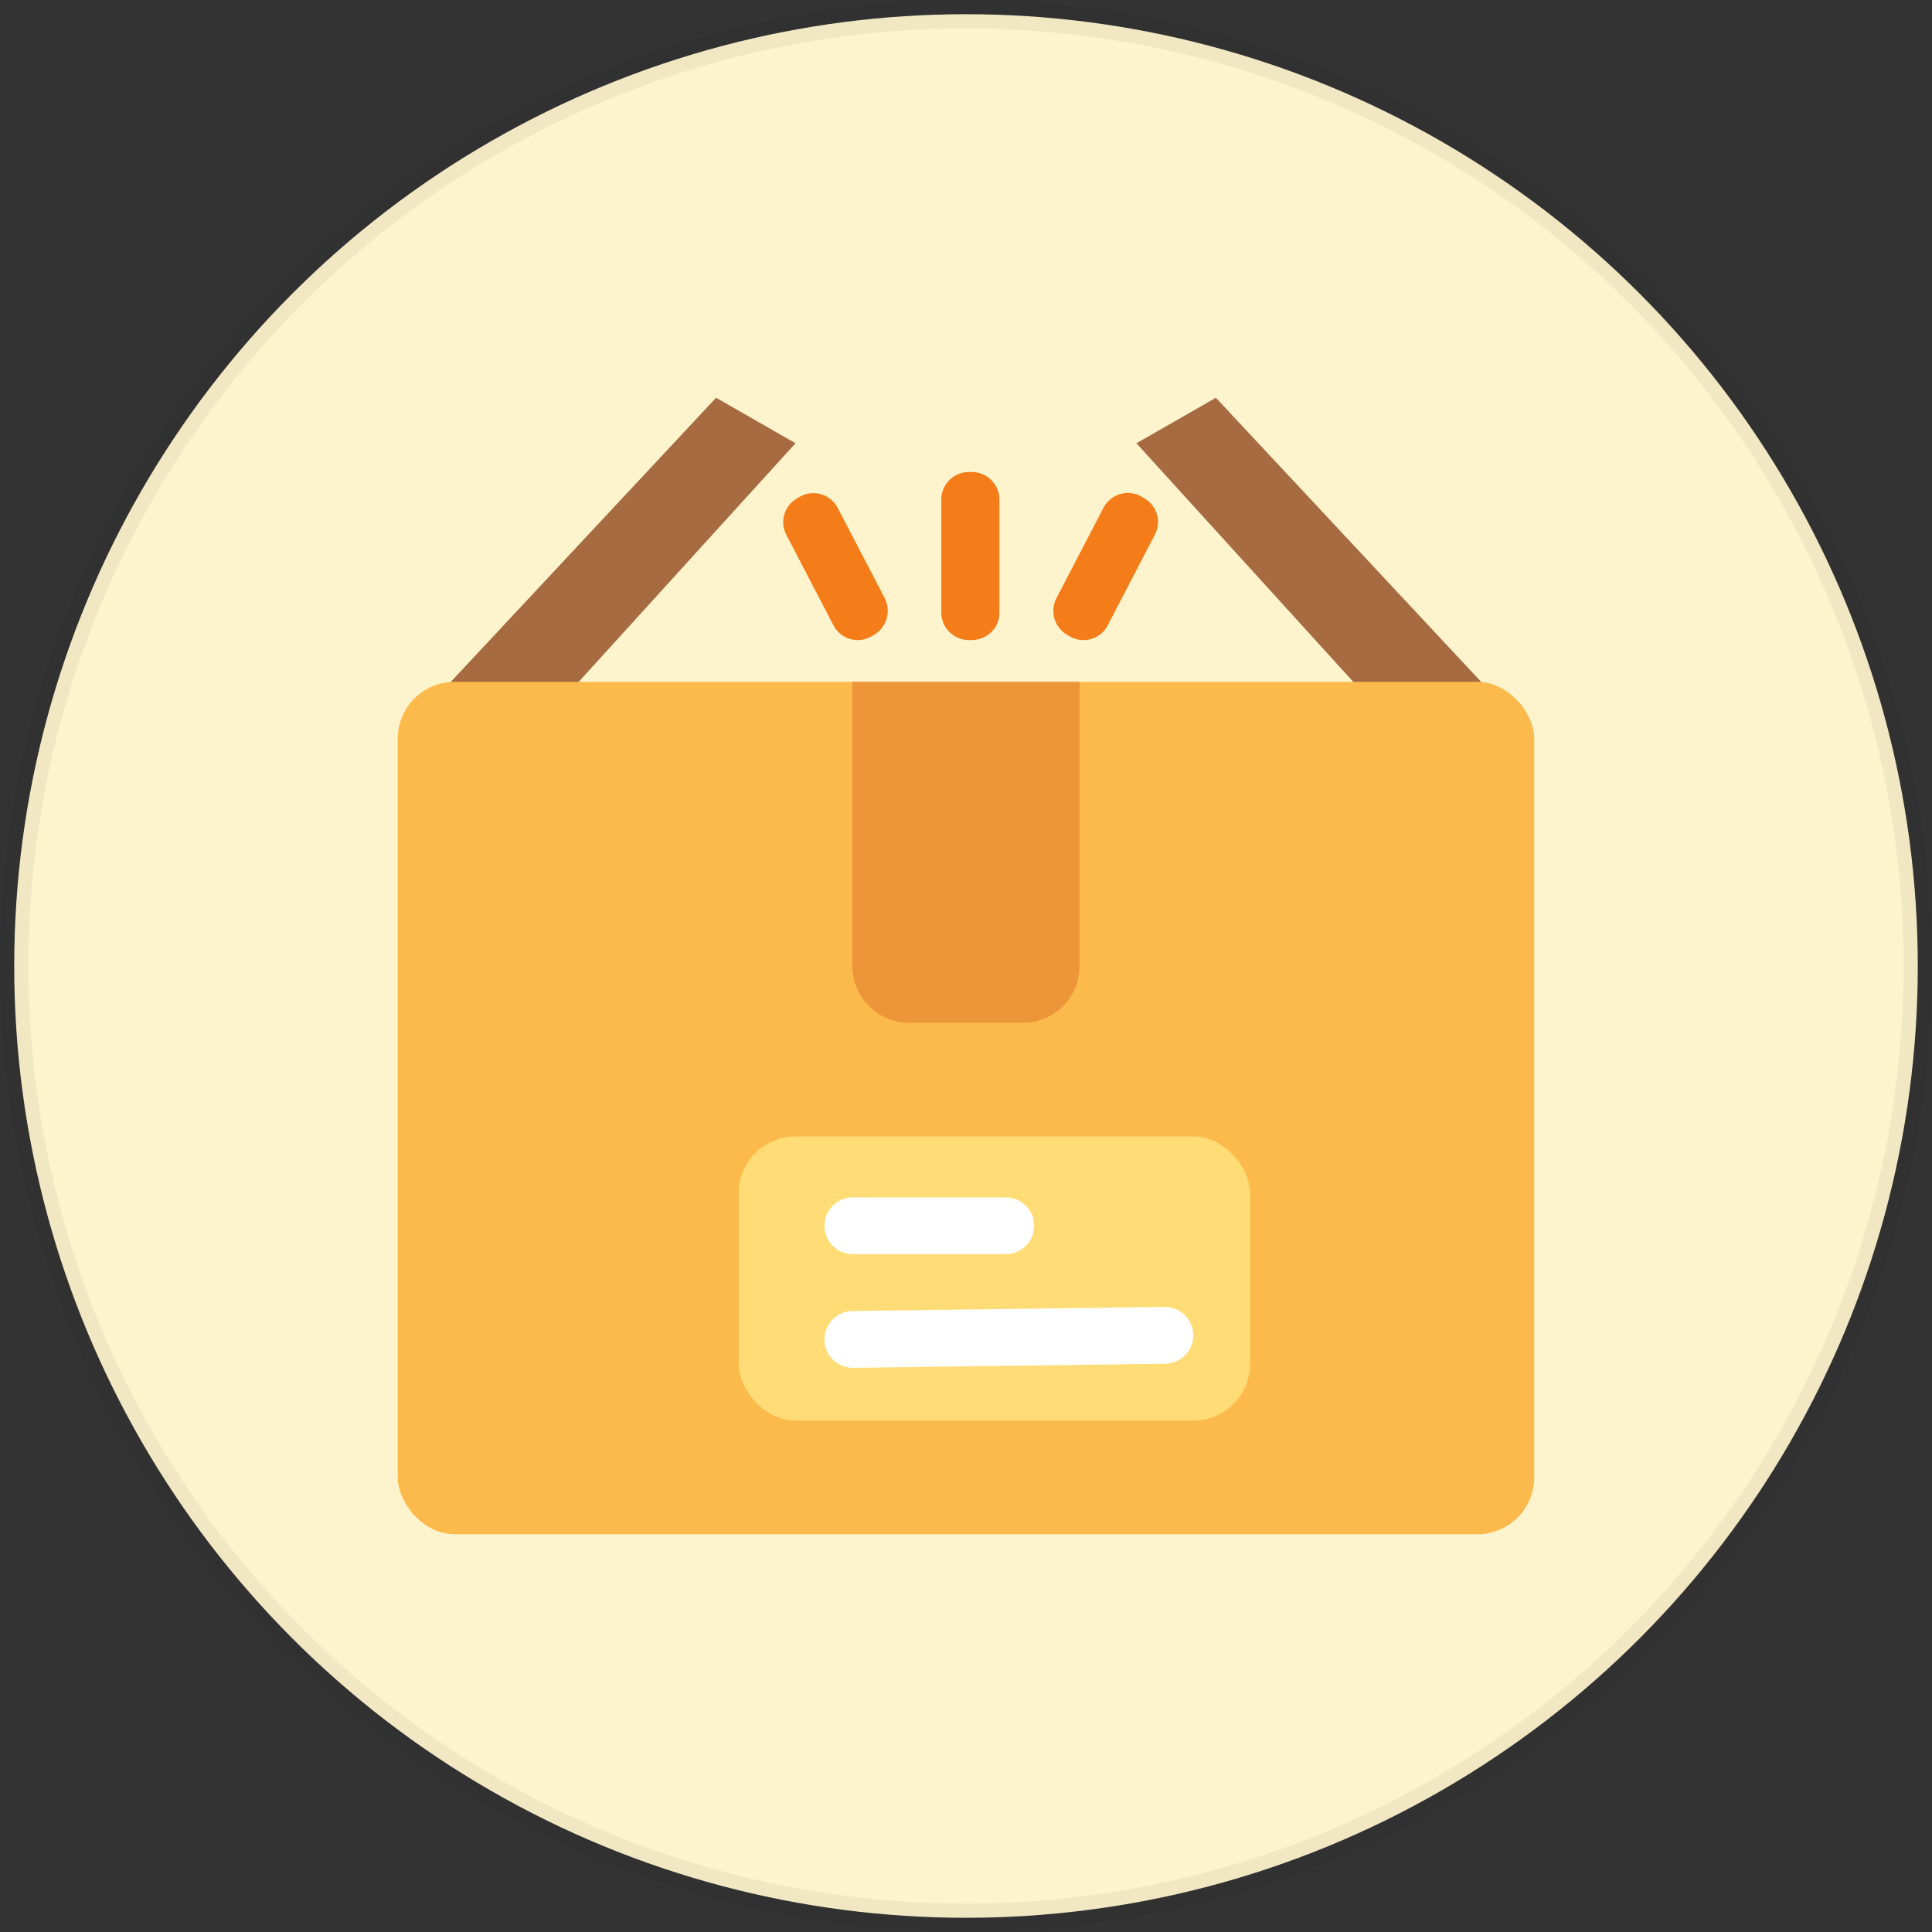
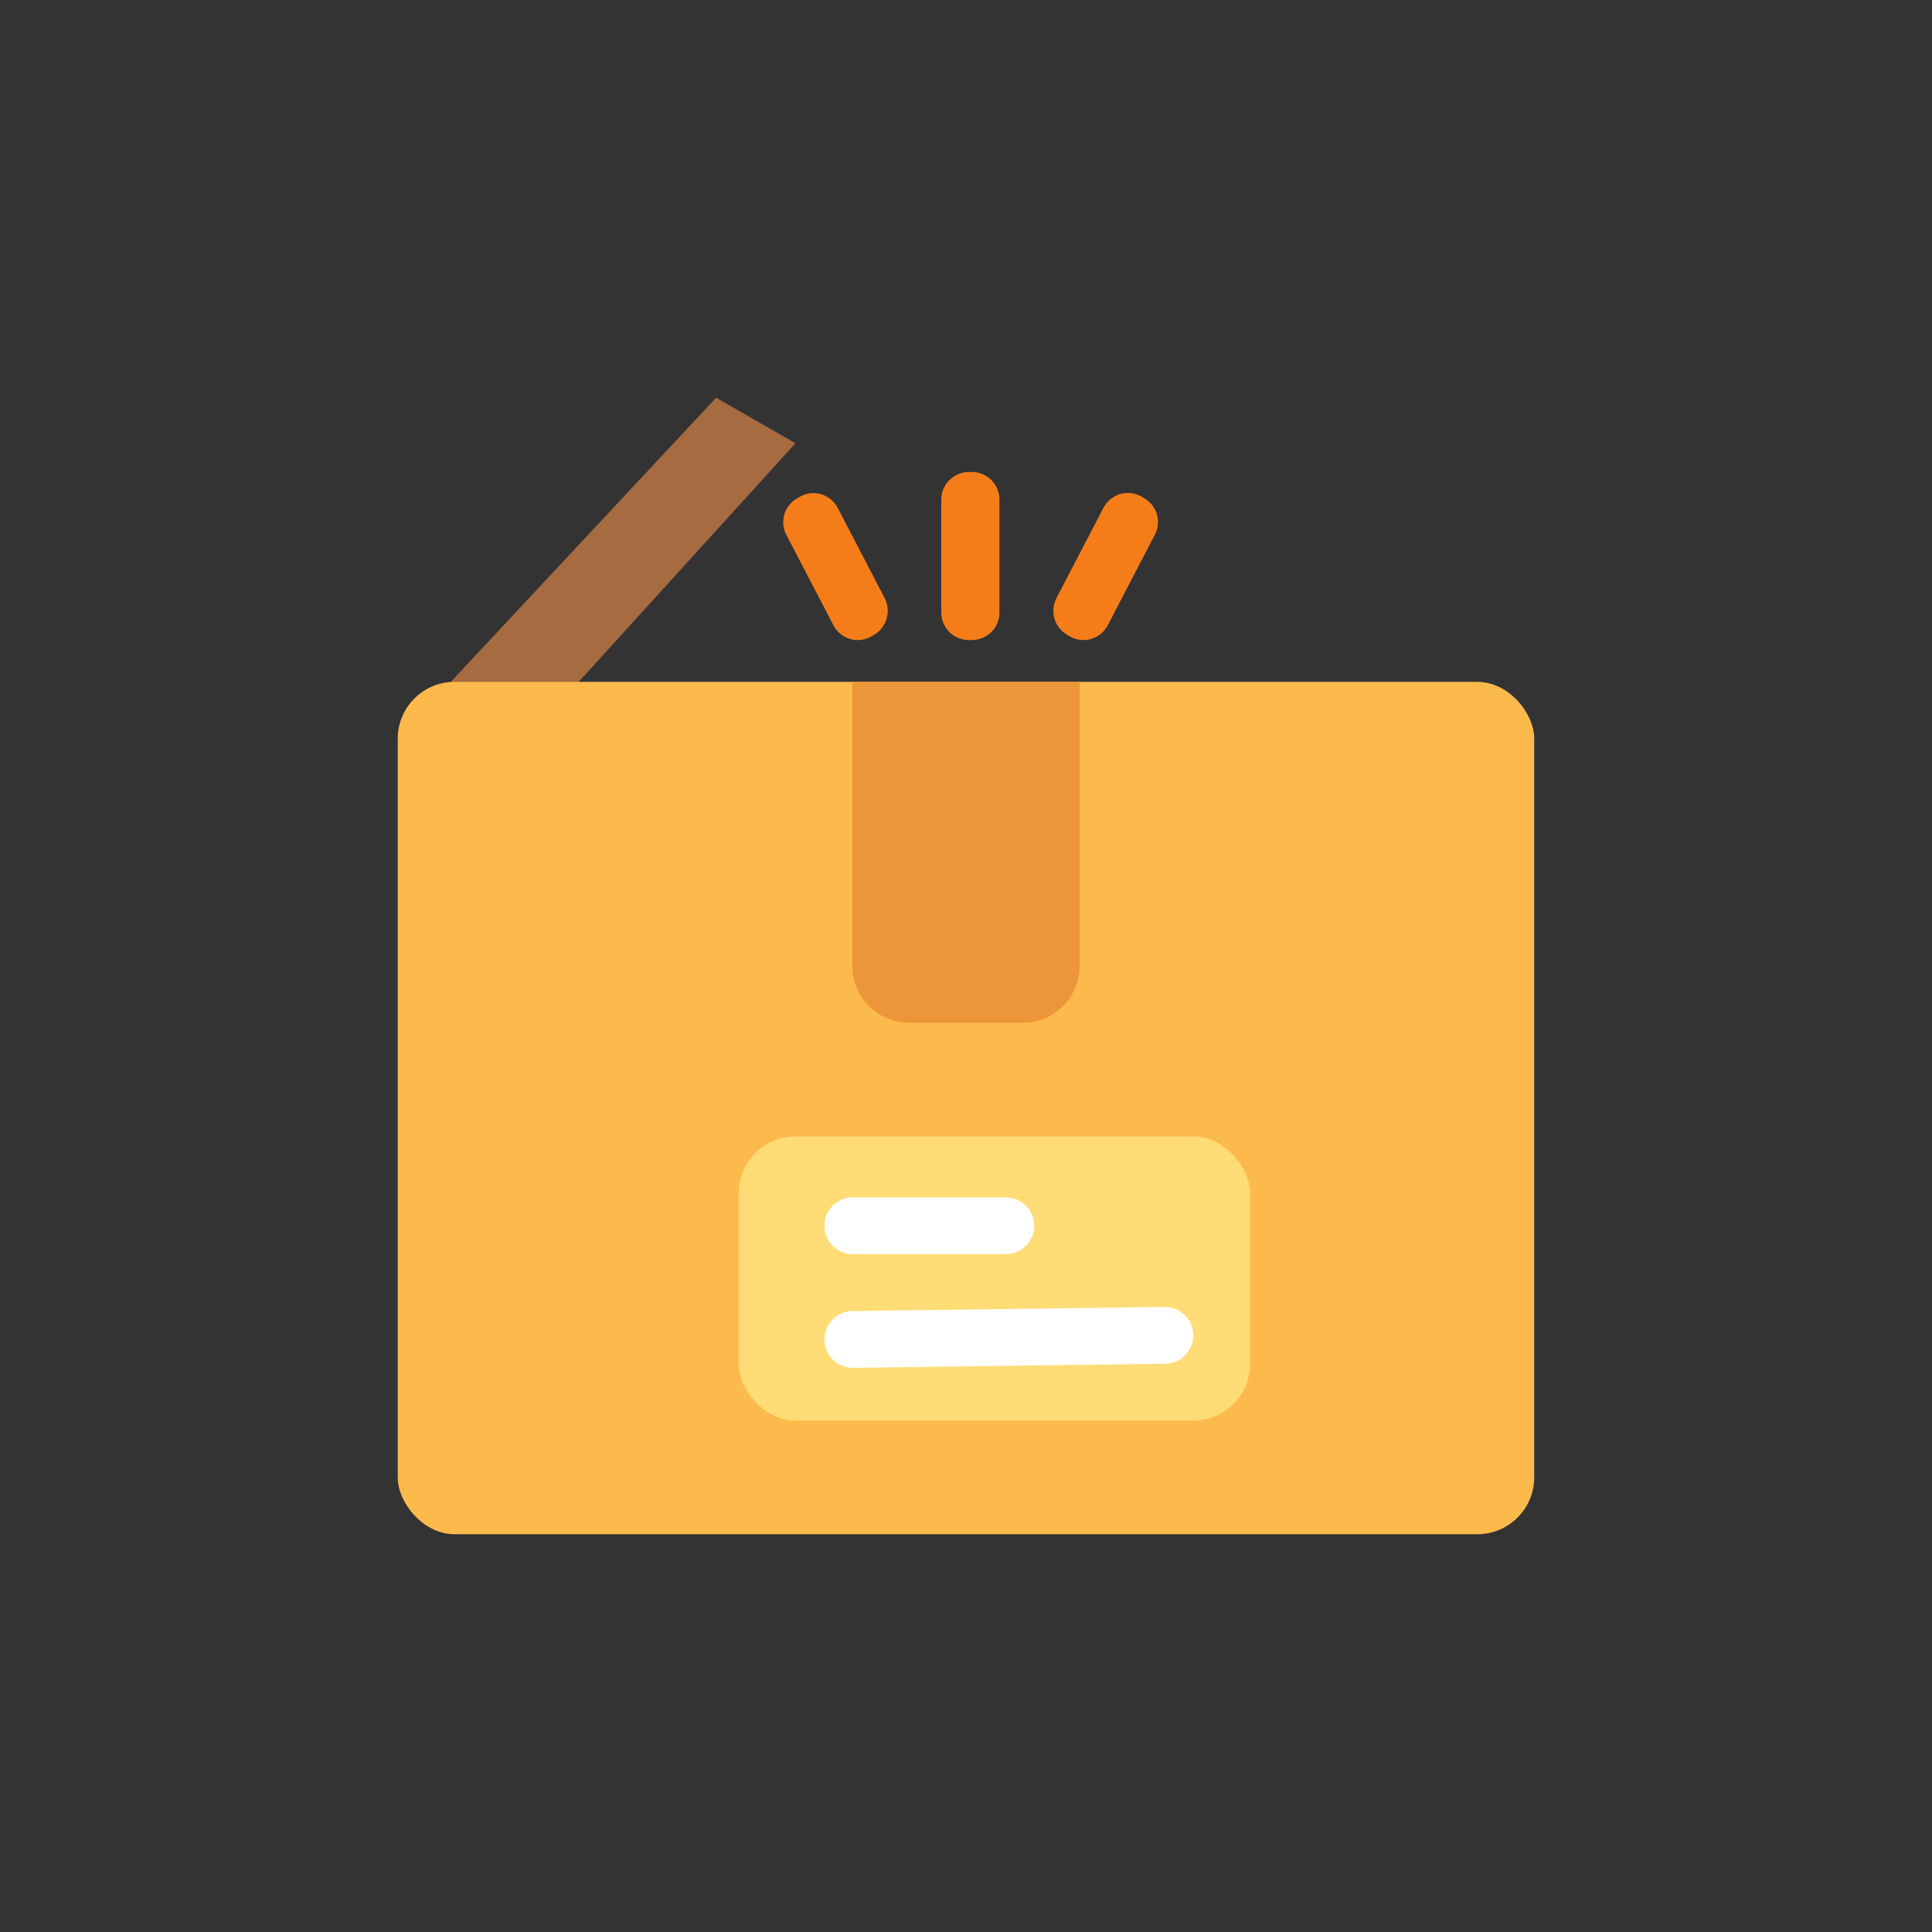
<svg xmlns="http://www.w3.org/2000/svg" width="56px" height="56px" viewBox="0 0 56 56" version="1.1">
  <rect x="0" y="0" width="56" height="56" fill="#333333" stroke="none" />
  <title>切片</title>
  <g id="V2.2-User-case" stroke="none" stroke-width="1" fill="none" fill-rule="evenodd">
    <g id="Youtube-and-Tiktok" transform="translate(-828, -3693)">
      <g id="编组-37" transform="translate(480, 3597)">
        <g id="Unboxing-video" transform="translate(348, 96)">
-           <circle id="椭圆形-copy-3" stroke-opacity="0.05" stroke="#000000" stroke-width="0.824" fill="#FDF3CD" cx="28" cy="28" r="27.588" />
          <g id="编组-17" transform="translate(11.529, 11.529)">
            <polygon id="路径-2备份-2" fill="#A76B42" points="0 9.882 9.227 0 11.529 1.319 4.582 8.964" />
-             <polygon id="路径-2备份-4" fill="#A76B42" transform="translate(27.176, 4.941) scale(-1, 1) translate(-27.176, -4.941) " points="21.412 9.882 30.638 0 32.941 1.319 25.993 8.964" />
            <path d="M16.64,6.688 L16.553,6.688 C16.296,6.688 16.09,6.477 16.09,6.225 L16.09,2.951 C16.09,2.694 16.301,2.488 16.553,2.488 L16.64,2.488 C16.898,2.488 17.104,2.699 17.104,2.951 L17.104,6.23 C17.109,6.477 16.903,6.683 16.64,6.688 Z M13.64,6.58 L13.562,6.626 C13.341,6.755 13.063,6.678 12.935,6.456 L11.571,3.836 C11.442,3.615 11.519,3.337 11.74,3.209 L11.818,3.162 C12.039,3.034 12.317,3.111 12.446,3.332 L13.81,5.952 C13.928,6.168 13.856,6.451 13.64,6.58 L13.64,6.58 Z M19.569,6.58 L19.646,6.626 C19.868,6.755 20.146,6.678 20.274,6.456 L21.638,3.831 C21.767,3.61 21.69,3.332 21.468,3.203 L21.391,3.157 C21.17,3.028 20.892,3.106 20.763,3.327 L19.399,5.947 C19.276,6.168 19.348,6.451 19.569,6.58 Z" id="形状" stroke="#F57D19" stroke-width="0.672" fill="#F57D19" fill-rule="nonzero" />
            <rect id="矩形" fill="#FDBA4C" x="0" y="8.235" width="32.941" height="24.706" rx="1.647" />
            <rect id="矩形" fill="#FFDC75" x="9.882" y="21.412" width="14.824" height="8.235" rx="1.647" />
            <path d="M13.176,8.235 L19.765,8.235 L19.765,16.47 C19.765,17.38 19.027,18.118 18.118,18.118 L14.824,18.118 C13.914,18.118 13.176,17.38 13.176,16.47 L13.176,8.235 L13.176,8.235 Z" id="矩形" fill="#ED9639" />
            <line x1="13.192" y1="24.001" x2="17.624" y2="24.001" id="路径-2" stroke="#FFFFFF" stroke-width="1.647" stroke-linecap="round" />
            <line x1="13.192" y1="27.295" x2="22.235" y2="27.176" id="路径-2备份-3" stroke="#FFFFFF" stroke-width="1.647" stroke-linecap="round" />
          </g>
        </g>
      </g>
    </g>
  </g>
</svg>